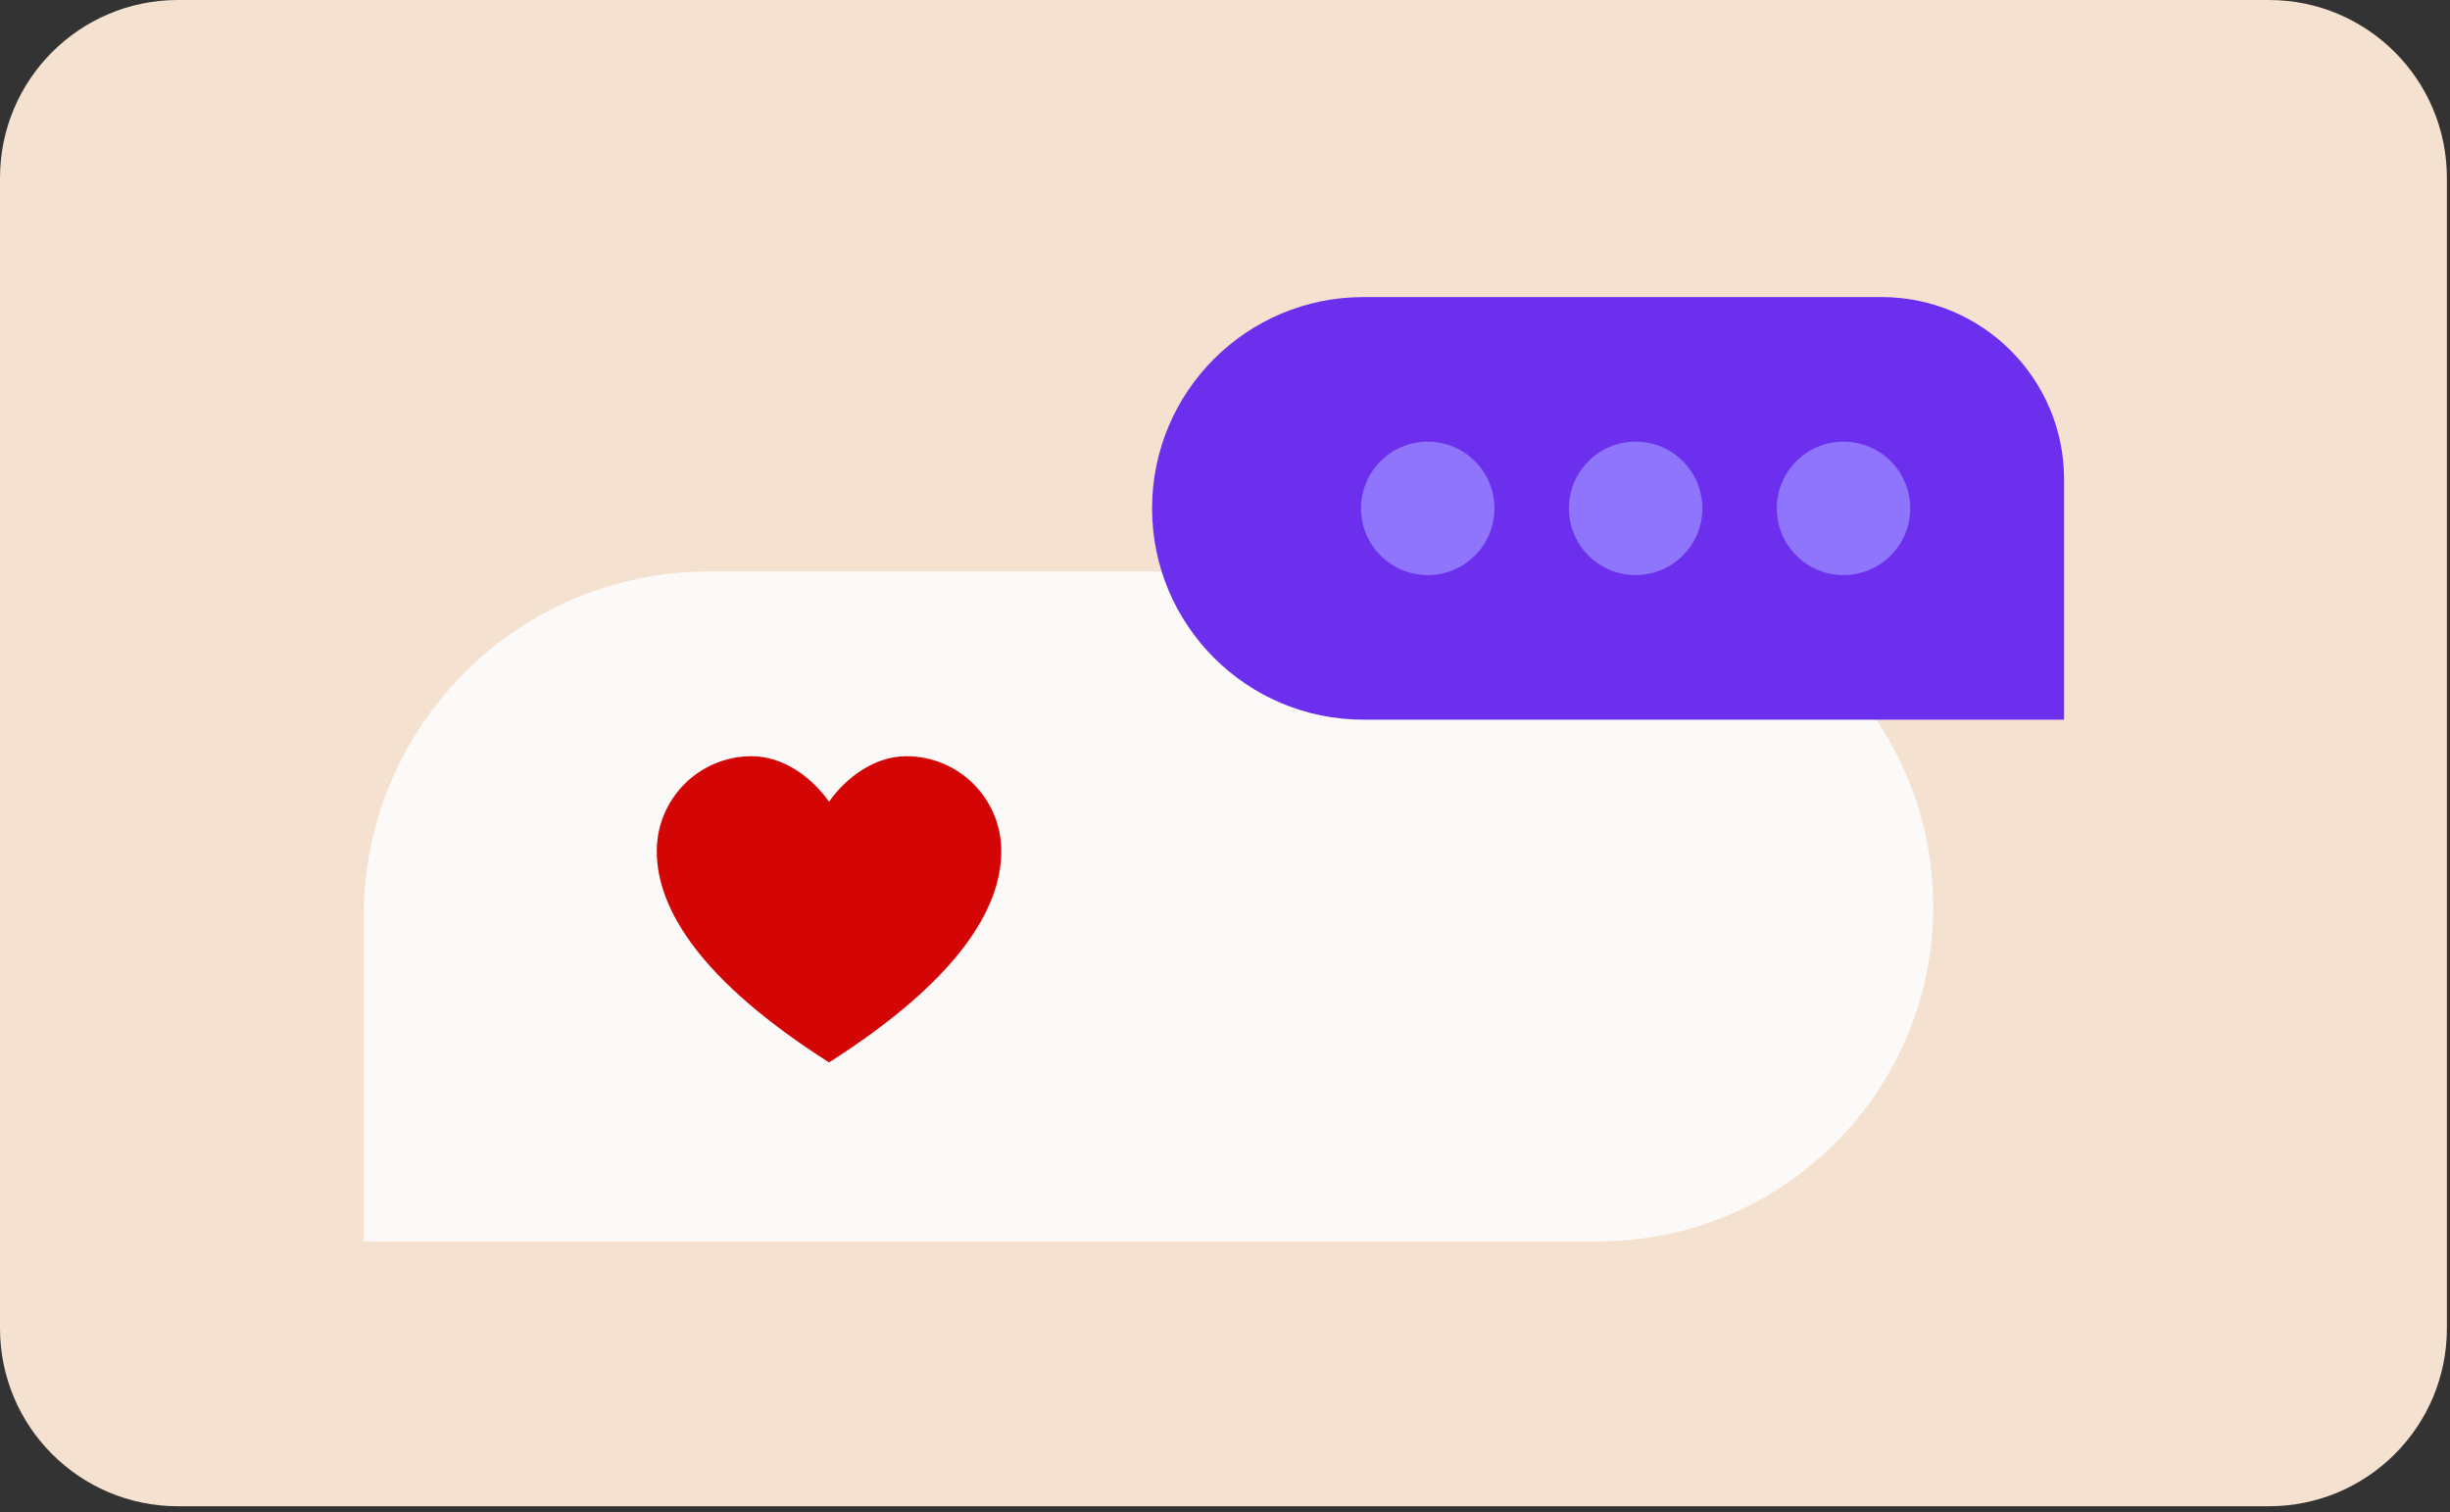
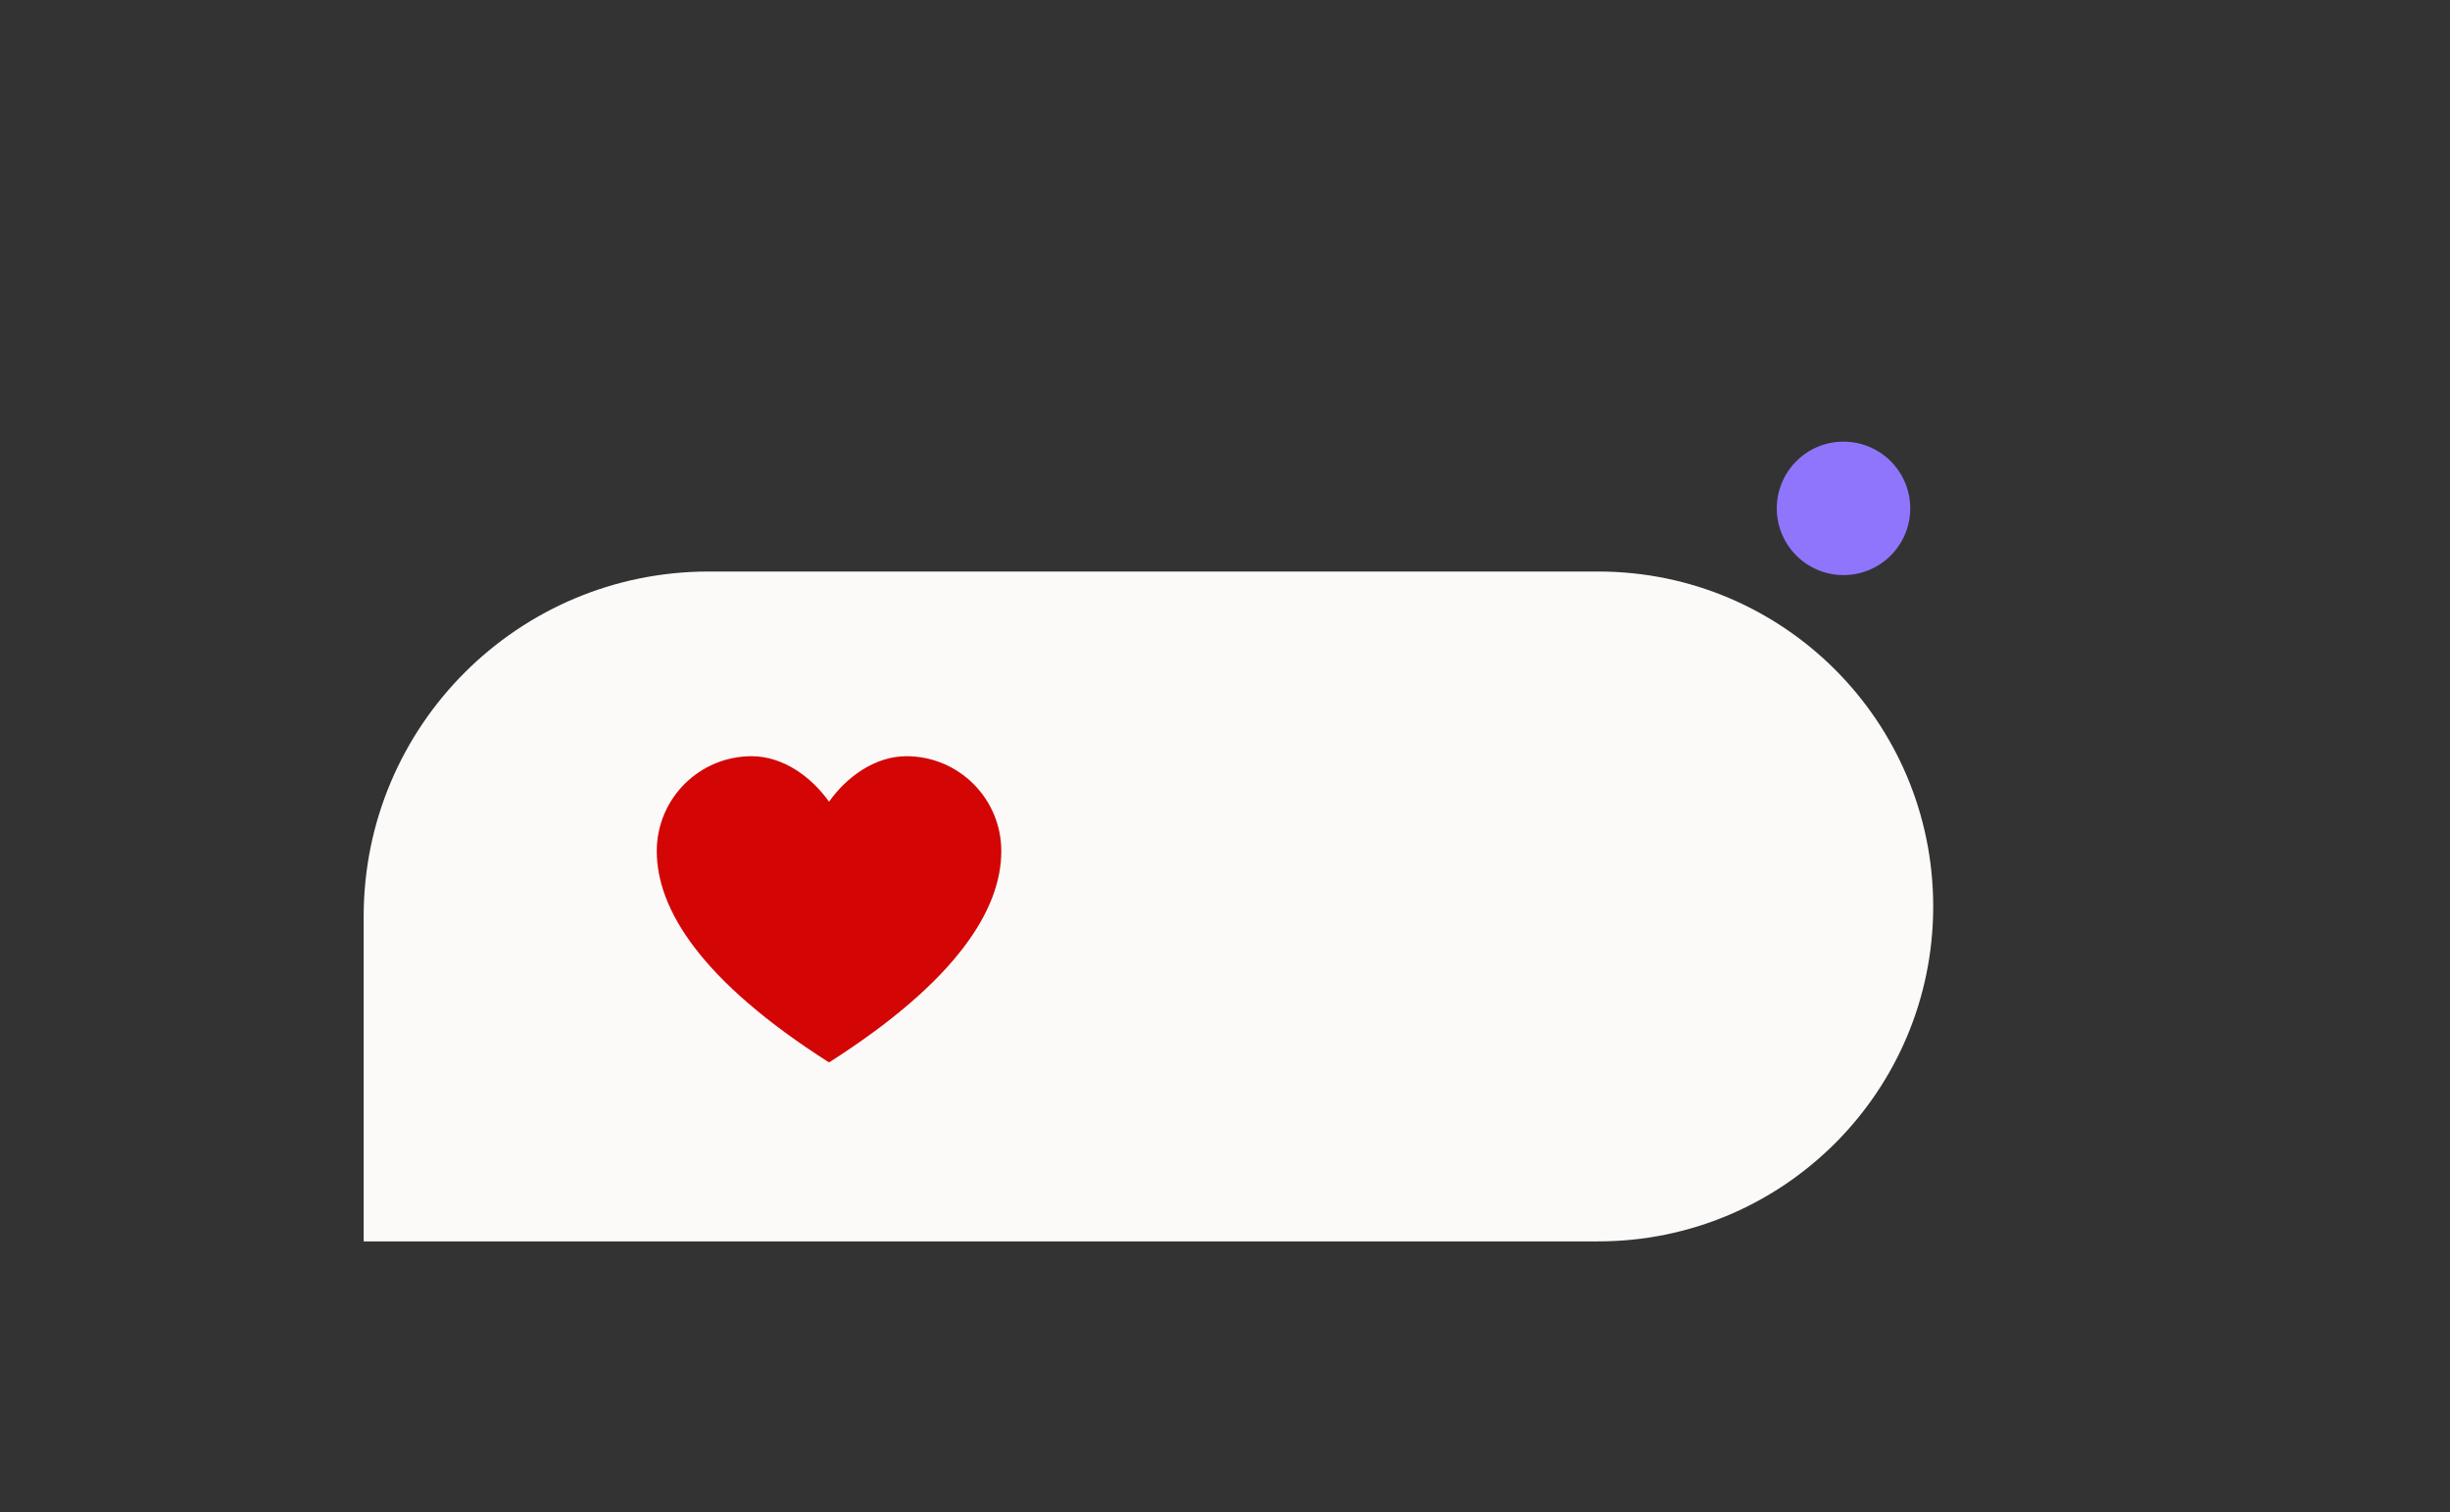
<svg xmlns="http://www.w3.org/2000/svg" fill="none" height="79" viewBox="0 0 128 79" width="128">
  <rect x="0" y="0" width="128" height="79" fill="#333333" stroke="none" />
-   <path d="m118.54 0h-109.243c-5.135 0-9.297 4.163-9.297 9.297v60.107c0 5.135 4.163 9.297 9.297 9.297h109.243c5.135 0 9.298-4.162 9.298-9.297v-60.107c0-5.135-4.163-9.297-9.298-9.297z" fill="#f5e1d0" />
  <path d="m19 47.884c0-9.954 8.069-18.022 18.022-18.022h46.478c9.665 0 17.5 7.835 17.5 17.5s-7.835 17.5-17.5 17.5h-64.5z" fill="#fbfaf9" />
  <path d="m39.268 39.512c1.671 0 3.147 1.11 4.045 2.378.898-1.268 2.374-2.378 4.045-2.378 2.736 0 4.955 2.22 4.955 4.959 0 3.041-2.321 6.784-9 11.041-6.68-4.257-9-8-9-11.041 0-2.739 2.218-4.959 4.955-4.959z" fill="#d30505" />
-   <path d="m60.19 26.562c0-6.098 4.943-11.04 11.04-11.04h27.078c5.263 0 9.53 4.267 9.53 9.53v12.551h-36.608c-6.098 0-11.04-4.943-11.04-11.04z" fill="#6c2fee" />
  <g fill="#8f75fc">
-     <circle cx="74.593" cy="26.562" r="3.486" />
-     <circle cx="85.454" cy="26.562" r="3.486" />
    <circle cx="96.314" cy="26.562" r="3.486" />
  </g>
</svg>